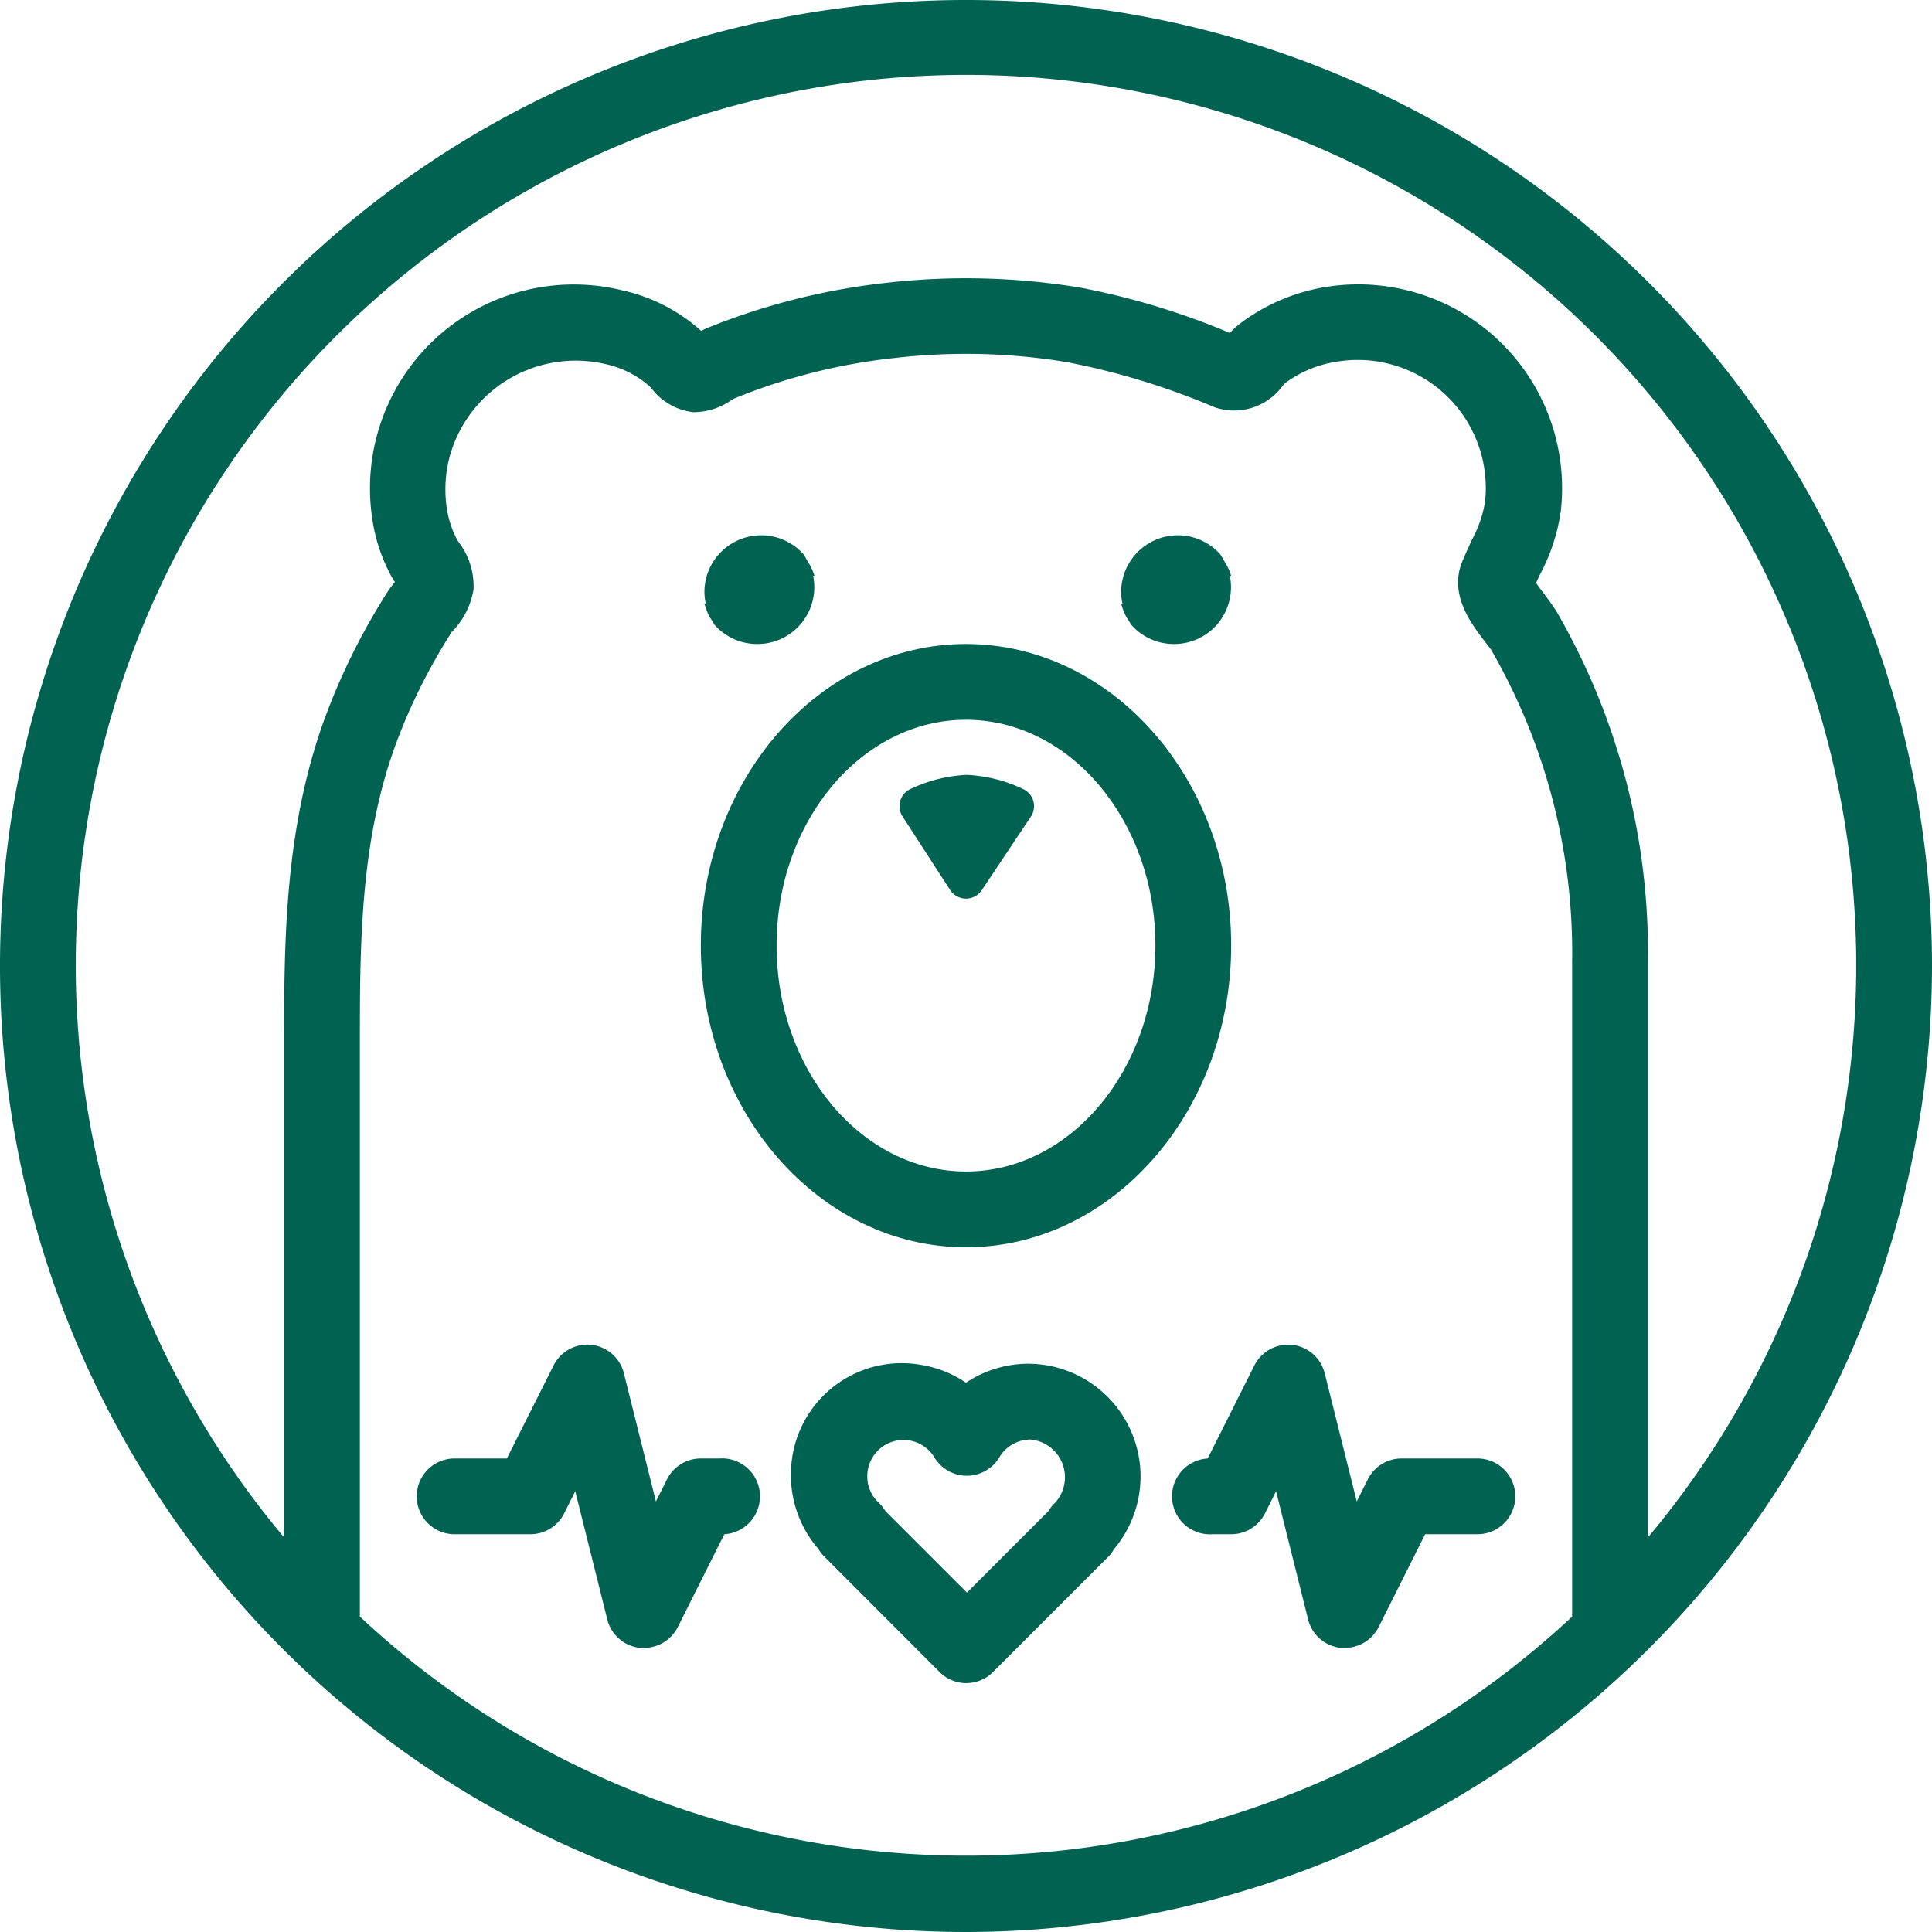
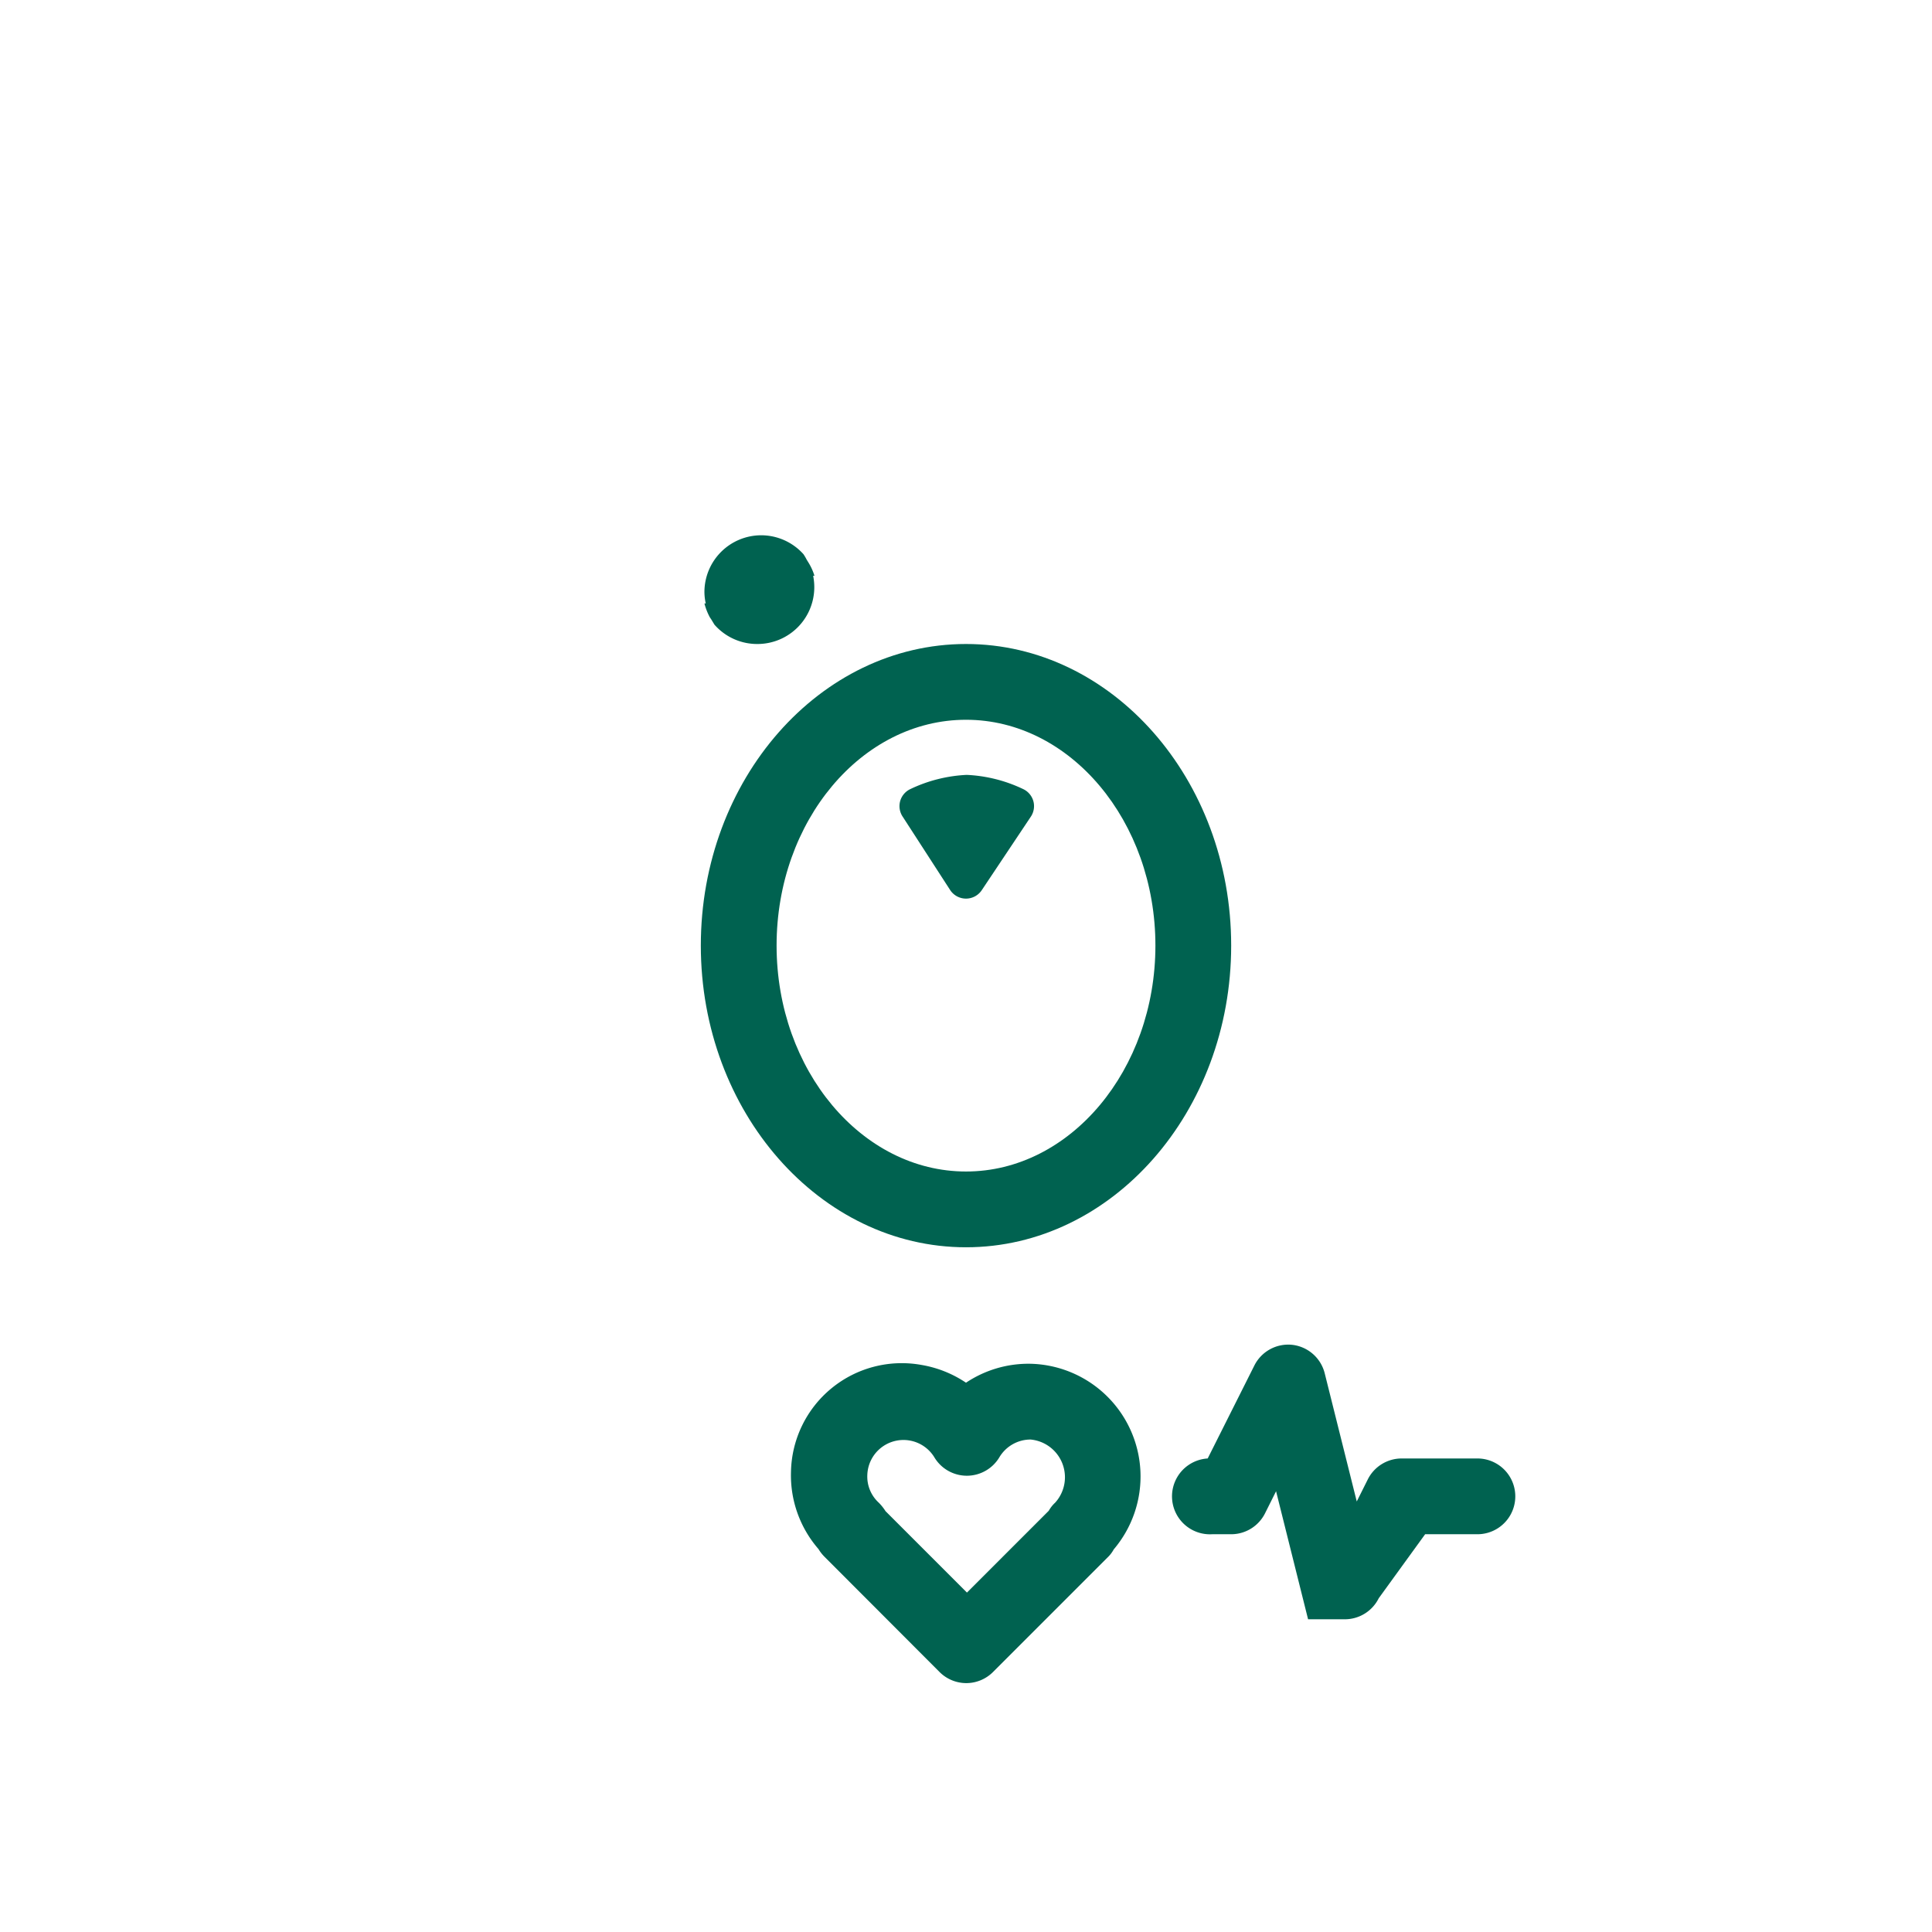
<svg xmlns="http://www.w3.org/2000/svg" id="Layer_1" data-name="Layer 1" viewBox="0 0 102 102">
  <defs>
    <style>.cls-1{fill:#006250;}</style>
  </defs>
  <title>all-icons_1.2</title>
-   <path class="cls-1" d="M102,51a51,51,0,1,0-51,51A51.06,51.06,0,0,0,102,51ZM19,85.38V55.17c0-5.4,0-11,2.05-16.29a30.26,30.26,0,0,1,1.77-3.78c.3-.54.61-1.07.94-1.59,0-.08.13-.17.2-.26A4.14,4.14,0,0,0,25,31.12a3.82,3.82,0,0,0-.77-2.48,2,2,0,0,1-.14-.23,5.17,5.17,0,0,1-.5-1.57A6.75,6.75,0,0,1,23.77,24a6.9,6.9,0,0,1,8.14-4.79,5.21,5.21,0,0,1,2.39,1.19l.11.12a3.21,3.21,0,0,0,2.19,1.24,3.44,3.44,0,0,0,2-.63l.16-.09a31.15,31.15,0,0,1,8.47-2.14,32.64,32.64,0,0,1,9.1.22,38.48,38.48,0,0,1,7.79,2.38,3.17,3.17,0,0,0,3.56-1.08,1.31,1.31,0,0,1,.23-.24,6.19,6.19,0,0,1,2.83-1.11,6.76,6.76,0,0,1,7.66,7.45,6.45,6.45,0,0,1-.7,2c-.17.37-.34.75-.51,1.15-.69,1.72.48,3.25,1.18,4.17.14.18.28.35.38.51A32,32,0,0,1,83,50.8V85c0,.12,0,.23,0,.35a46.88,46.88,0,0,1-64,0Zm68-4.21V50.79a35.88,35.88,0,0,0-4.79-18.45c-.19-.32-.42-.62-.64-.92s-.34-.44-.47-.64c.08-.19.16-.36.25-.54A10.06,10.06,0,0,0,82.4,27,10.76,10.76,0,0,0,70.2,15.12a10.24,10.24,0,0,0-4.78,2,4.4,4.4,0,0,0-.49.46A39.06,39.06,0,0,0,57,15.18a37,37,0,0,0-10.19-.25,35.42,35.42,0,0,0-9.55,2.42l-.24.12a9.19,9.19,0,0,0-4.12-2.13A10.76,10.76,0,0,0,19.67,27.49a9,9,0,0,0,.9,2.76,4.2,4.2,0,0,0,.28.48l0,0a5.85,5.85,0,0,0-.45.61c-.37.59-.72,1.18-1.06,1.79a34.73,34.73,0,0,0-2,4.28C15,43.44,15,49.67,15,55.17v26a47,47,0,1,1,72,0Z" />
  <path class="cls-1" d="M51,65.85c7.71,0,14-7.15,14-15.93S58.71,34,51,34,37,41.14,37,49.92,43.29,65.85,51,65.85ZM51,38c5.5,0,10,5.35,10,11.92S56.5,61.85,51,61.85,41,56.5,41,49.92,45.5,38,51,38Z" />
  <path class="cls-1" d="M50.17,47a1,1,0,0,0,1.66,0l2.59-3.88a1,1,0,0,0,.14-.81,1,1,0,0,0-.52-.64,7.72,7.72,0,0,0-3-.76,7.72,7.72,0,0,0-3,.76,1,1,0,0,0-.52.64,1,1,0,0,0,.14.81Z" />
  <path class="cls-1" d="M37.47,32.58l.08.12v0l.17.28,0,0A3,3,0,0,0,40,34a3,3,0,0,0,2.93-3.6l.07,0a3,3,0,0,0-.33-.72l-.08-.13h0a2.75,2.75,0,0,0-.17-.29l0,0a3,3,0,0,0-2.23-1,3,3,0,0,0-3,3,2.9,2.9,0,0,0,.07.6l-.07,0A3.34,3.34,0,0,0,37.47,32.58Z" />
-   <path class="cls-1" d="M59.47,32.58l.08.12v0l.17.28,0,0A3,3,0,0,0,62,34a3,3,0,0,0,2.93-3.6l.07,0a3,3,0,0,0-.33-.72l-.08-.13h0a2.75,2.75,0,0,0-.17-.29l0,0a3,3,0,0,0-2.23-1,3,3,0,0,0-3,3,2.9,2.9,0,0,0,.07.6l-.07,0A3.34,3.34,0,0,0,59.47,32.58Z" />
  <path class="cls-1" d="M54.41,72A5.93,5.93,0,0,0,51,73a6,6,0,0,0-2.36-.94,5.85,5.85,0,0,0-6.88,5.65,5.93,5.93,0,0,0,1.45,4.07,2.18,2.18,0,0,0,.33.42l6.06,6.07a2,2,0,0,0,1.42.59,2,2,0,0,0,1.41-.59l6.07-6.07a1.68,1.68,0,0,0,.3-.4A5.95,5.95,0,0,0,54.41,72Zm1.3,7.33a1.74,1.74,0,0,0-.34.43l-4.32,4.32-4.3-4.3a2.54,2.54,0,0,0-.36-.45,1.87,1.87,0,0,1-.6-1.46,1.91,1.91,0,0,1,3.54-.93,2,2,0,0,0,3.43,0A1.92,1.92,0,0,1,54.41,76a2,2,0,0,1,1.3,3.33Z" />
-   <path class="cls-1" d="M38,77H37a2,2,0,0,0-1.79,1.11l-.58,1.16-1.69-6.76A2,2,0,0,0,31.22,71a2,2,0,0,0-2,1.1L26.76,77H24a2,2,0,0,0,0,4h4a2,2,0,0,0,1.79-1.11l.58-1.16,1.69,6.76A2,2,0,0,0,33.78,87H34a2,2,0,0,0,1.79-1.11L38.24,81A2,2,0,0,0,38,77Z" />
-   <path class="cls-1" d="M78,77H74a2,2,0,0,0-1.79,1.11l-.58,1.16-1.69-6.76A2,2,0,0,0,68.22,71a2,2,0,0,0-2,1.1L63.76,77A2,2,0,0,0,64,81h1a2,2,0,0,0,1.79-1.11l.58-1.16,1.69,6.76A2,2,0,0,0,70.78,87H71a2,2,0,0,0,1.79-1.11L75.24,81H78a2,2,0,0,0,0-4Z" />
+   <path class="cls-1" d="M78,77H74a2,2,0,0,0-1.79,1.11l-.58,1.16-1.69-6.76A2,2,0,0,0,68.22,71a2,2,0,0,0-2,1.1L63.76,77A2,2,0,0,0,64,81h1a2,2,0,0,0,1.79-1.11l.58-1.16,1.69,6.76H71a2,2,0,0,0,1.79-1.11L75.24,81H78a2,2,0,0,0,0-4Z" />
</svg>